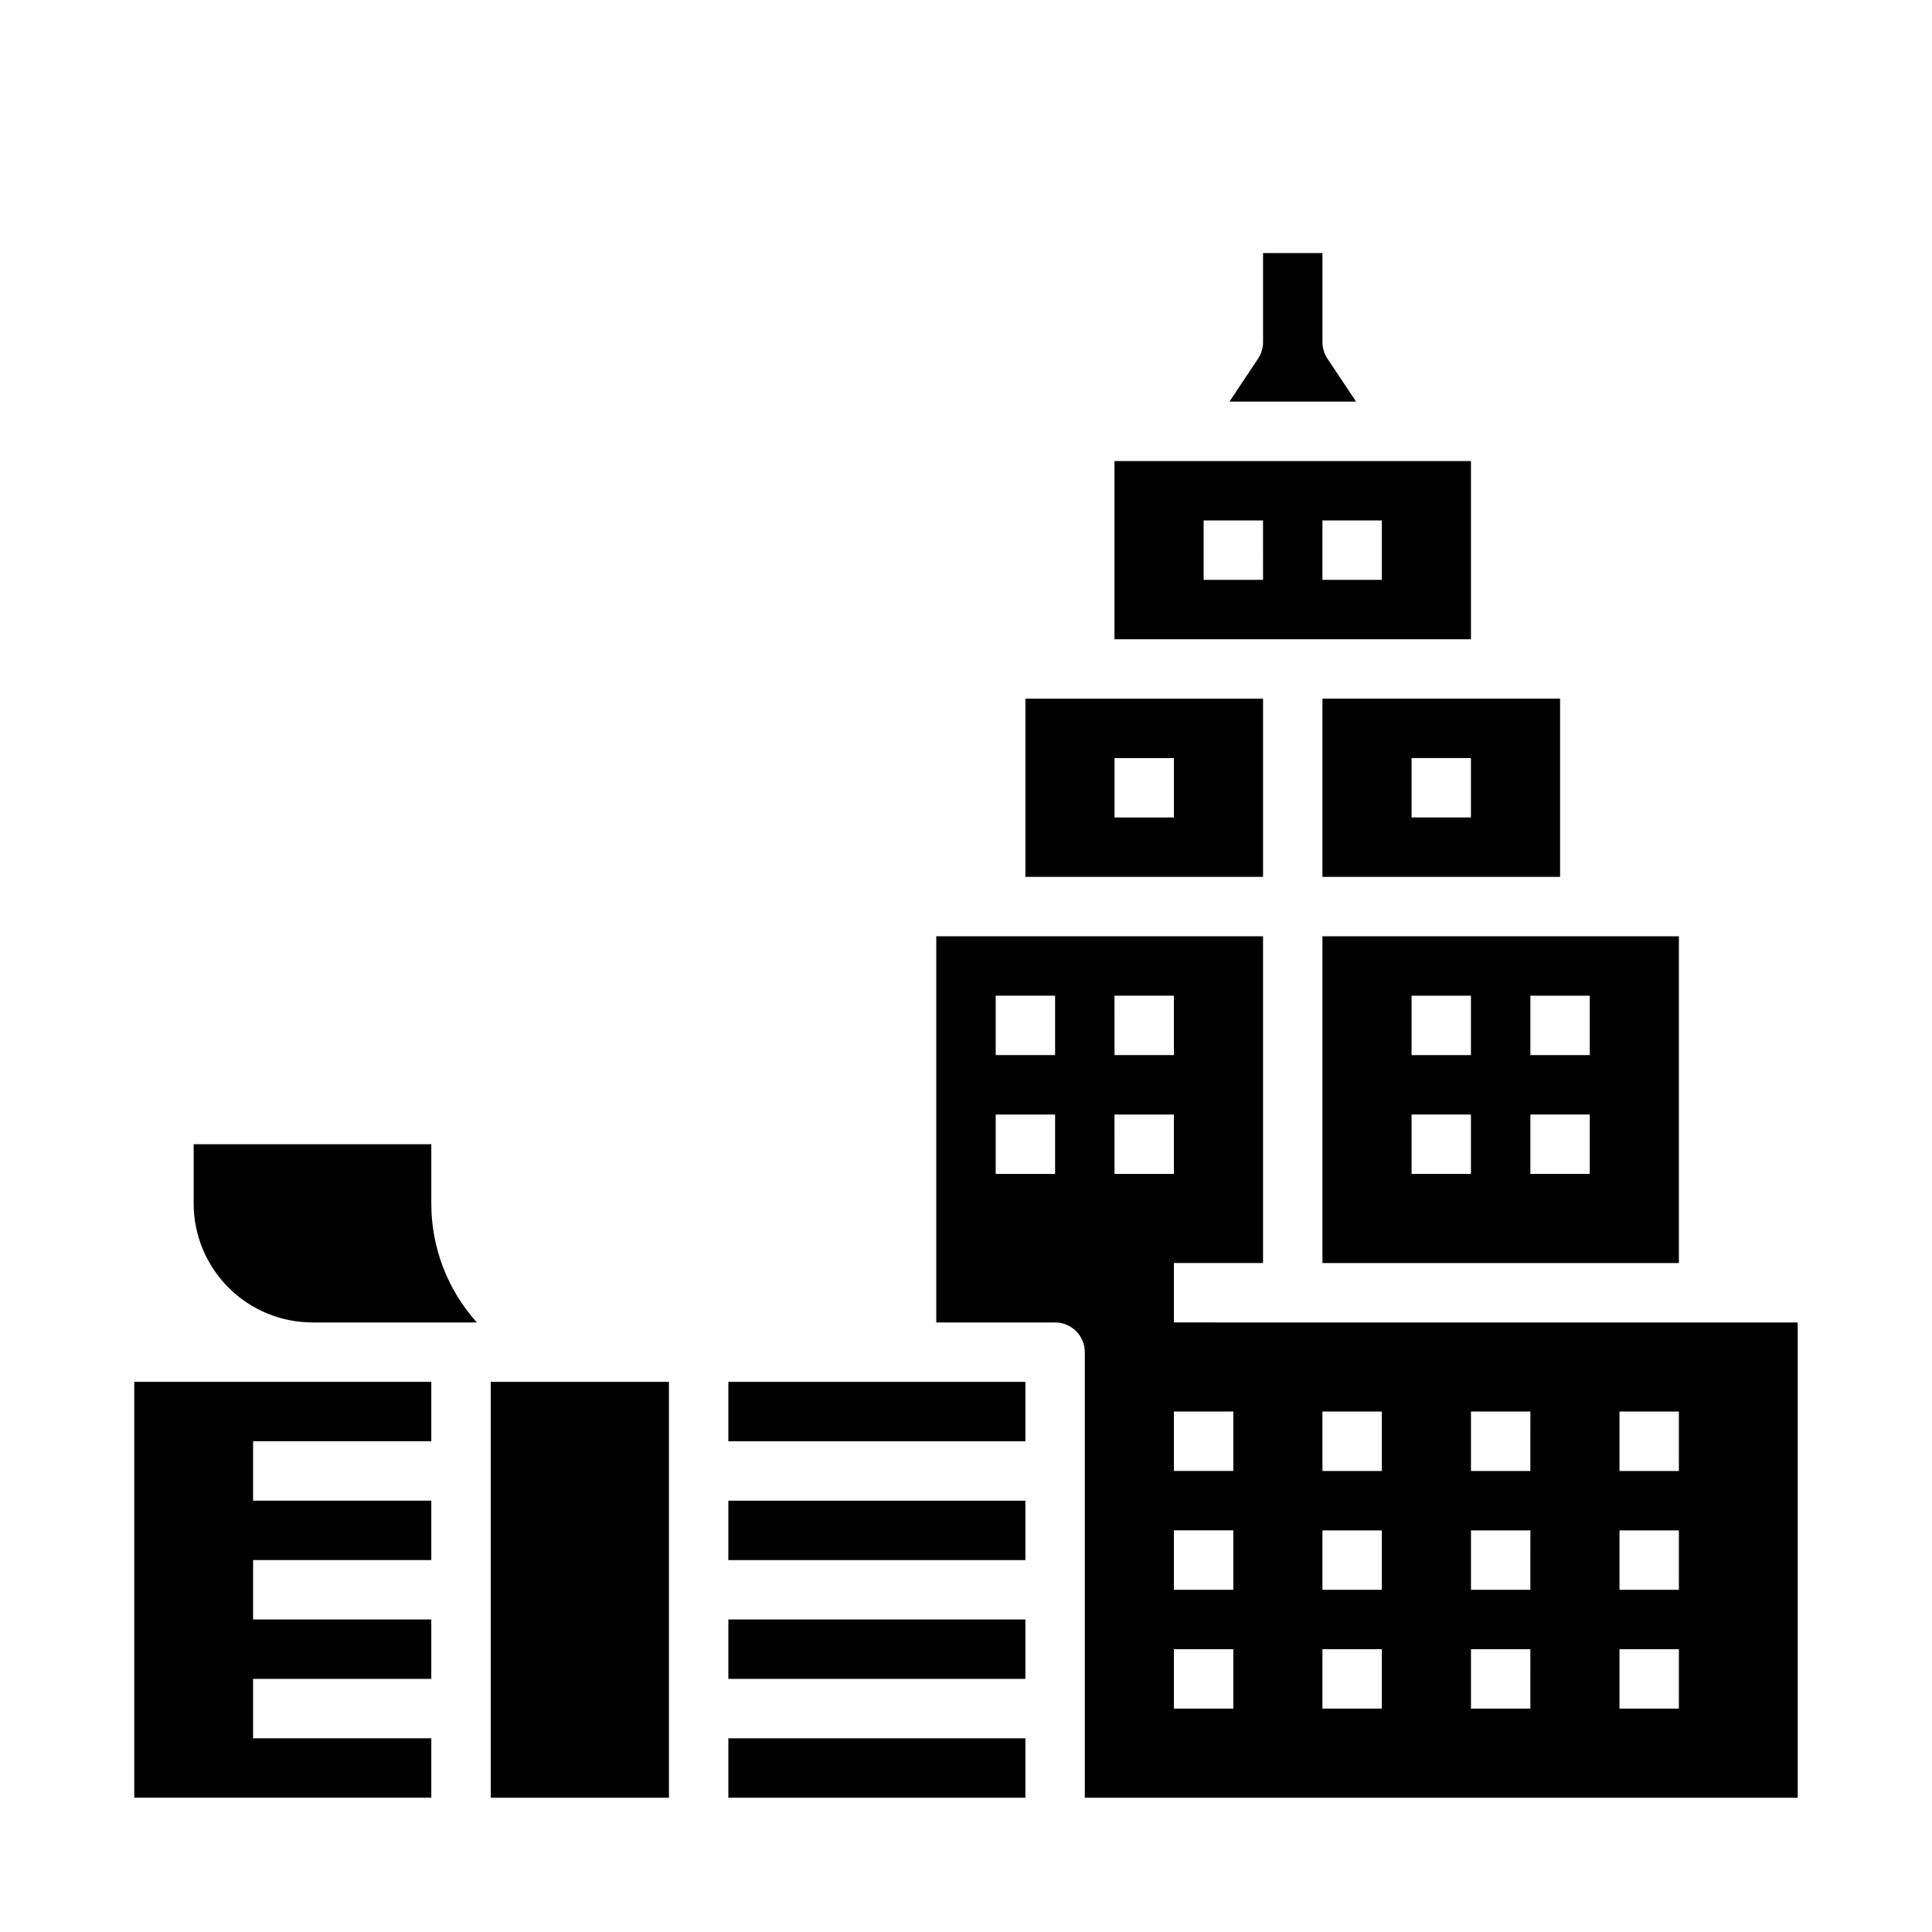
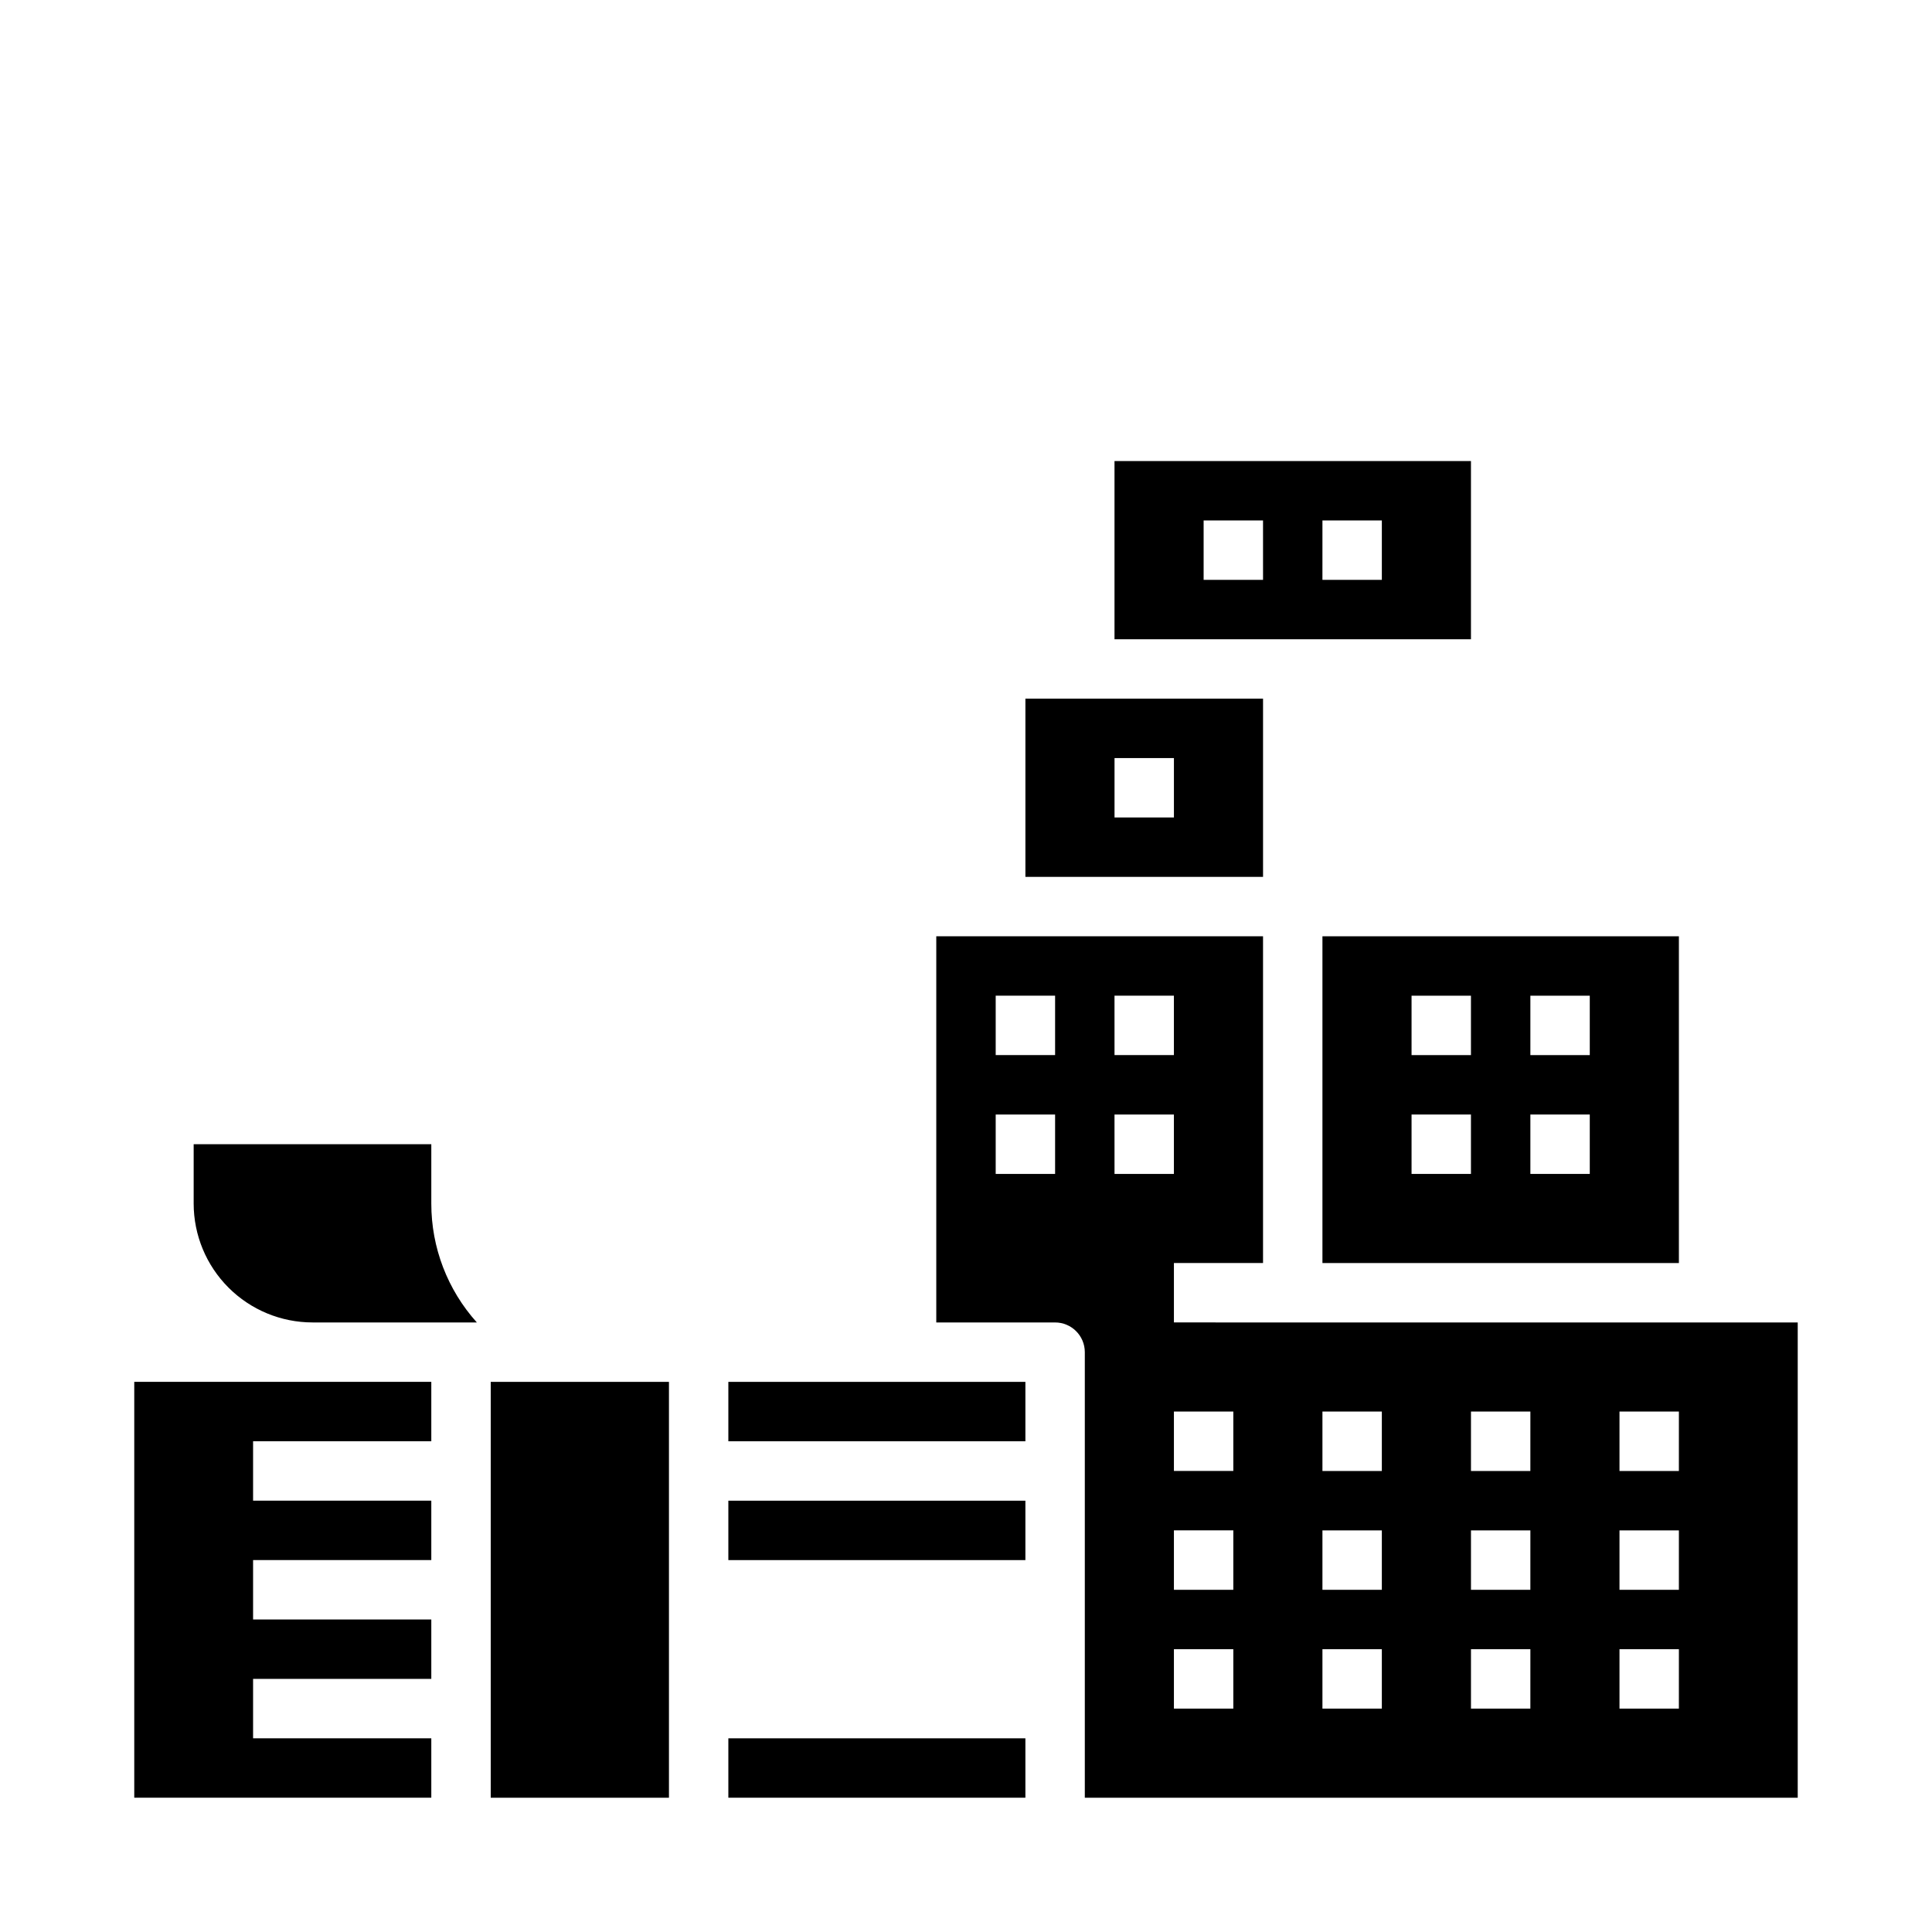
<svg xmlns="http://www.w3.org/2000/svg" fill="#000000" width="800px" height="800px" version="1.1" viewBox="144 144 512 512">
  <g>
    <path d="m337.02 541.7h78.719v15.742h-78.719z" />
    <path d="m258.3 447.23h-62.977v15.746c0.012 8.348 3.332 16.352 9.234 22.254 5.902 5.902 13.906 9.223 22.254 9.23h43.555c-7.773-8.641-12.074-19.859-12.066-31.484z" />
    <path d="m274.05 510.21h47.23v110.21h-47.23z" />
-     <path d="m337.02 573.18h78.719v15.742h-78.719z" />
    <path d="m337.02 604.67h78.719v15.742h-78.719z" />
    <path d="m494.46 478.72h94.465v-86.594h-94.465zm55.105-70.848h15.742v15.742h-15.742zm0 31.488h15.742v15.742h-15.742zm-31.488-31.488h15.742v15.742h-15.742zm0 31.488h15.742v15.742h-15.742z" />
-     <path d="m494.46 376.38h62.977v-47.234h-62.977zm23.617-31.488h15.742v15.742h-15.742z" />
    <path d="m337.02 510.21h78.719v15.742h-78.719z" />
-     <path d="m495.79 239.05c-0.863-1.293-1.324-2.812-1.324-4.363v-23.617h-15.742v23.617c0 1.551-0.461 3.07-1.32 4.363l-7.586 11.379h33.559z" />
    <path d="m533.82 313.41v-47.23h-94.465v47.23zm-39.359-31.488h15.742v15.742l-15.746 0.004zm-15.742 15.742-15.746 0.004v-15.746h15.742z" />
    <path d="m478.72 329.15h-62.977v47.23h62.977zm-23.617 31.488h-15.742v-15.742h15.742z" />
    <path d="m179.58 620.41h78.719v-15.742h-47.23v-15.746h47.23v-15.742h-47.23v-15.746h47.23v-15.742h-47.23v-15.746h47.23v-15.742h-78.719z" />
    <path d="m455.1 494.46v-15.742h23.617v-86.594h-86.594v102.34h31.488c4.348 0 7.875 3.527 7.875 7.875v118.08h188.93v-125.95zm-31.488-39.359h-15.742v-15.742h15.742zm0-31.488h-15.742v-15.742h15.742zm15.742-15.742h15.742v15.742h-15.738zm0 31.488h15.742v15.742h-15.738zm31.488 157.44h-15.742v-15.746h15.742zm0-31.488h-15.742v-15.746h15.742zm0-31.488h-15.742v-15.746h15.742zm39.359 62.977h-15.742v-15.746h15.742zm0-31.488h-15.742v-15.746h15.742zm0-31.488h-15.742v-15.746h15.742zm39.359 62.977h-15.738v-15.746h15.742zm0-31.488h-15.738v-15.746h15.742zm0-31.488h-15.738v-15.746h15.742zm39.359 62.977h-15.738v-15.746h15.742zm0-31.488h-15.738v-15.746h15.742zm0-31.488h-15.738v-15.746h15.742z" />
  </g>
</svg>